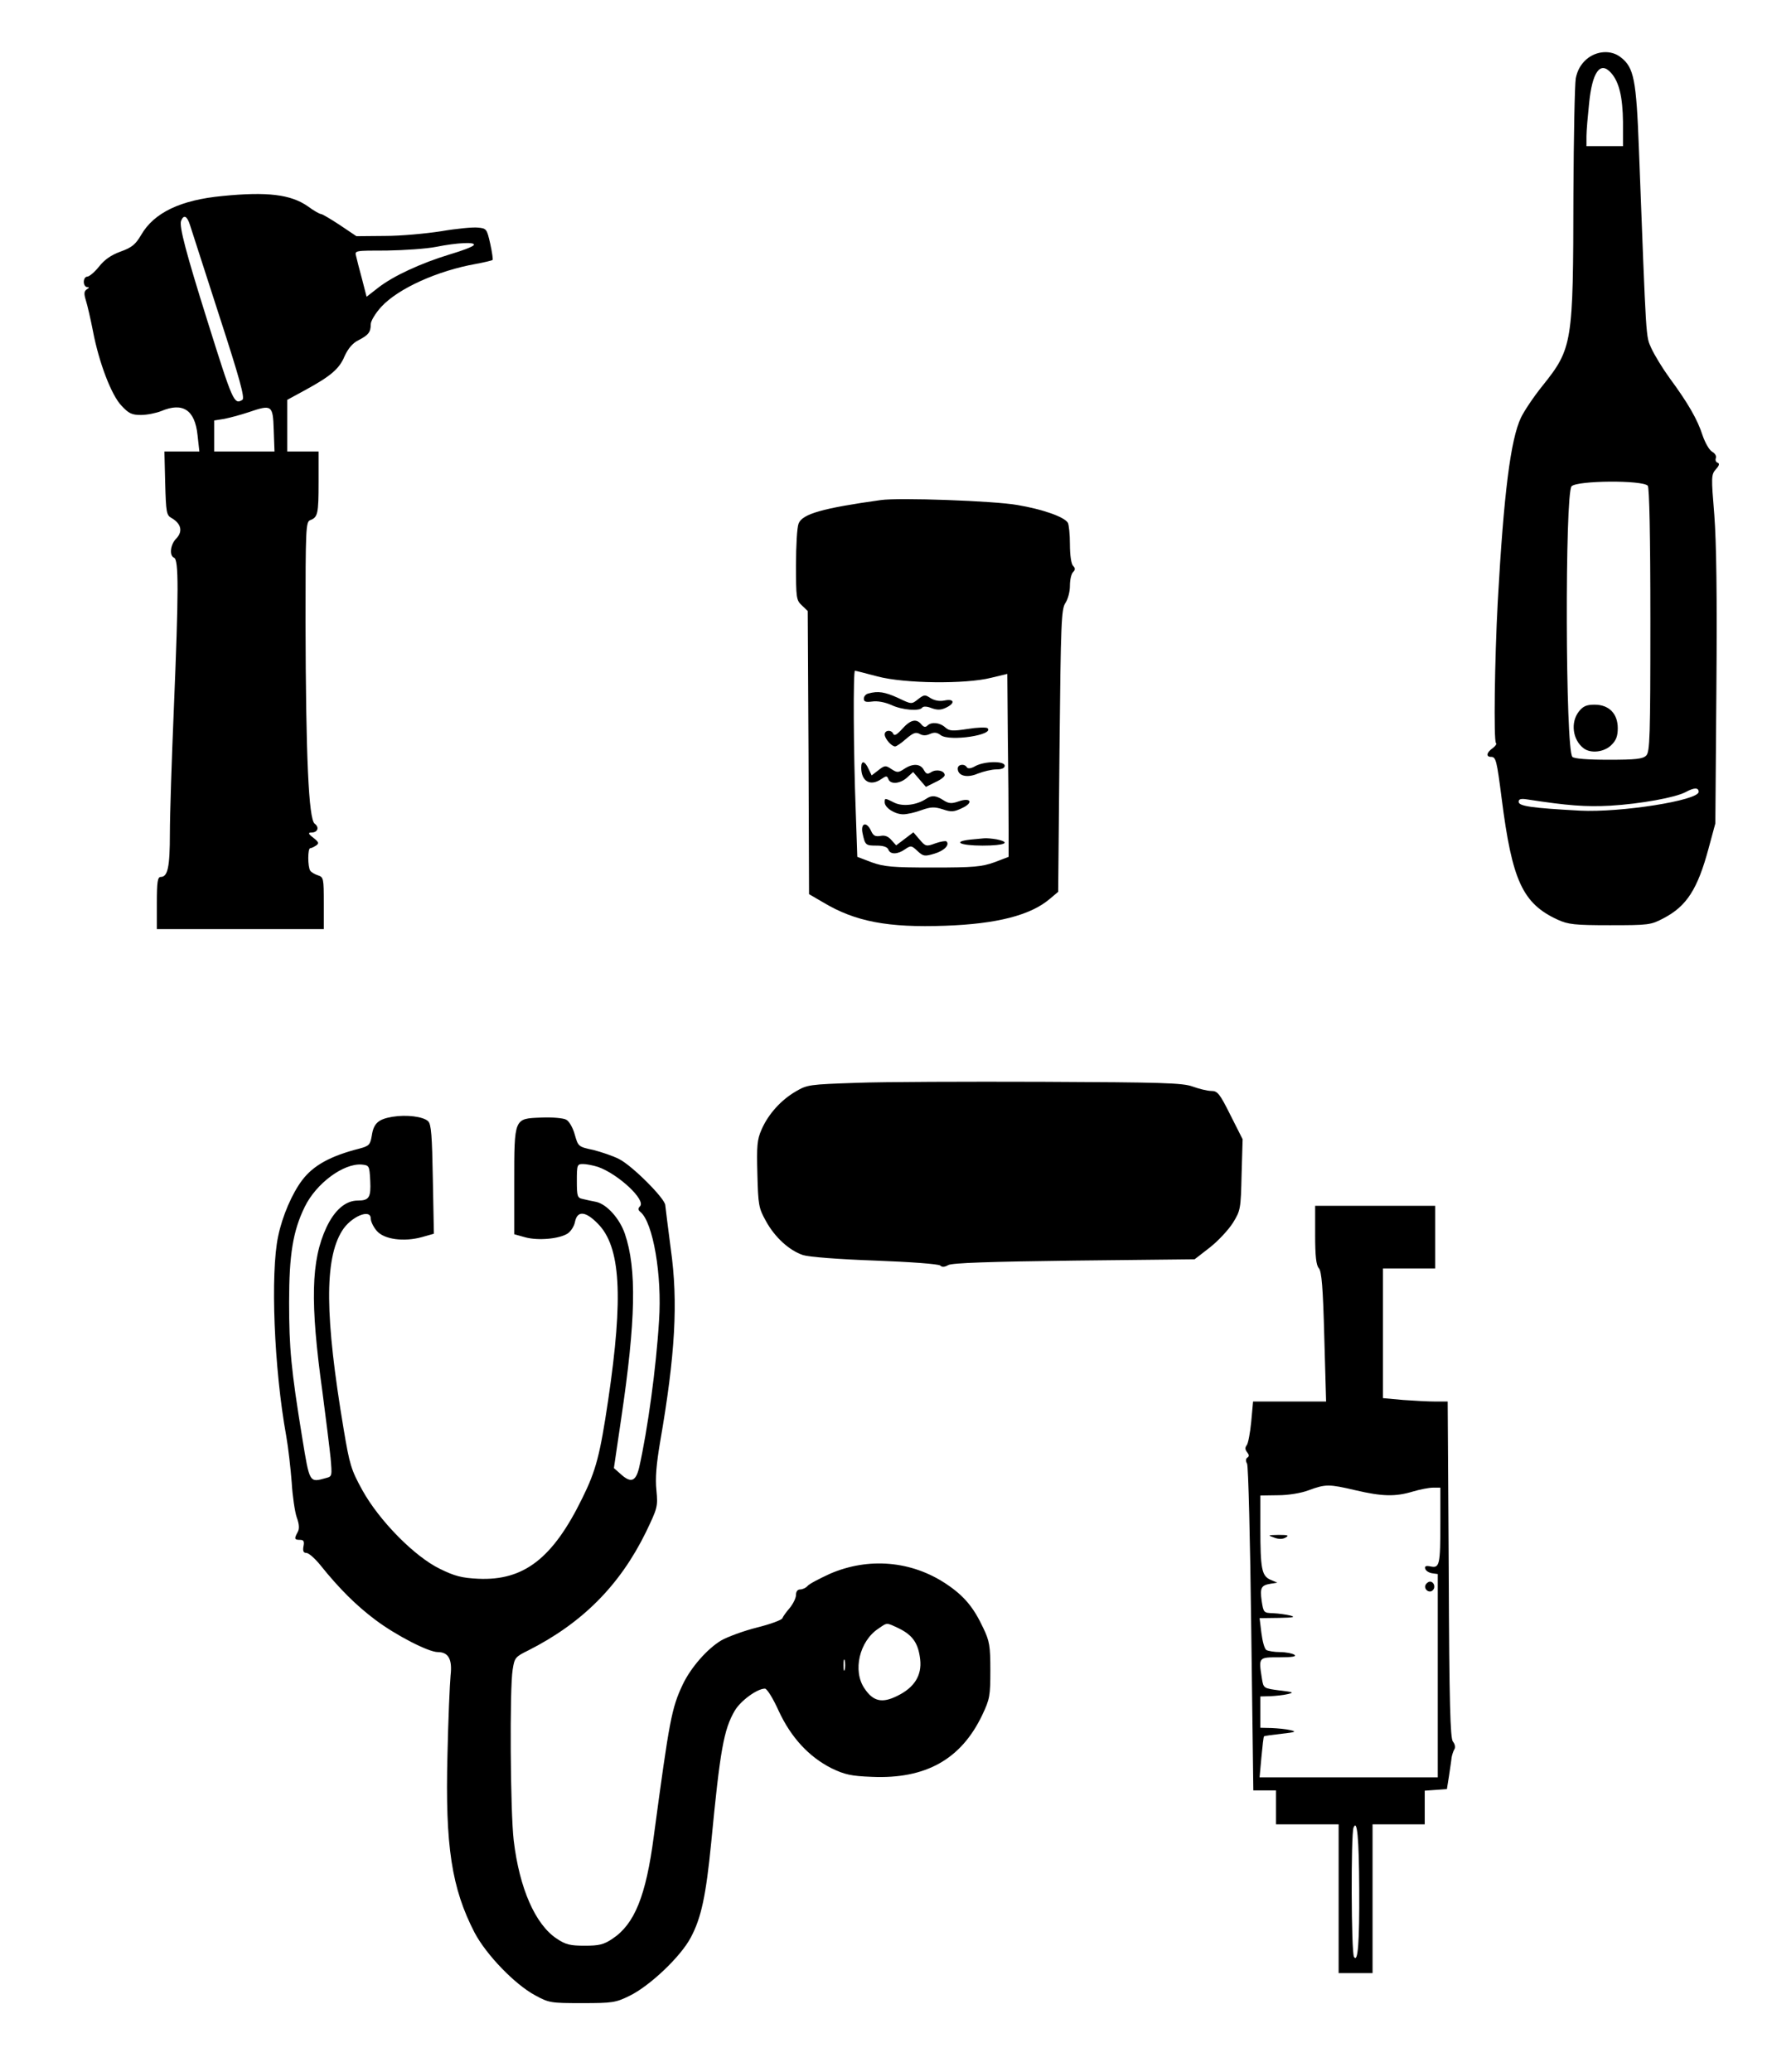
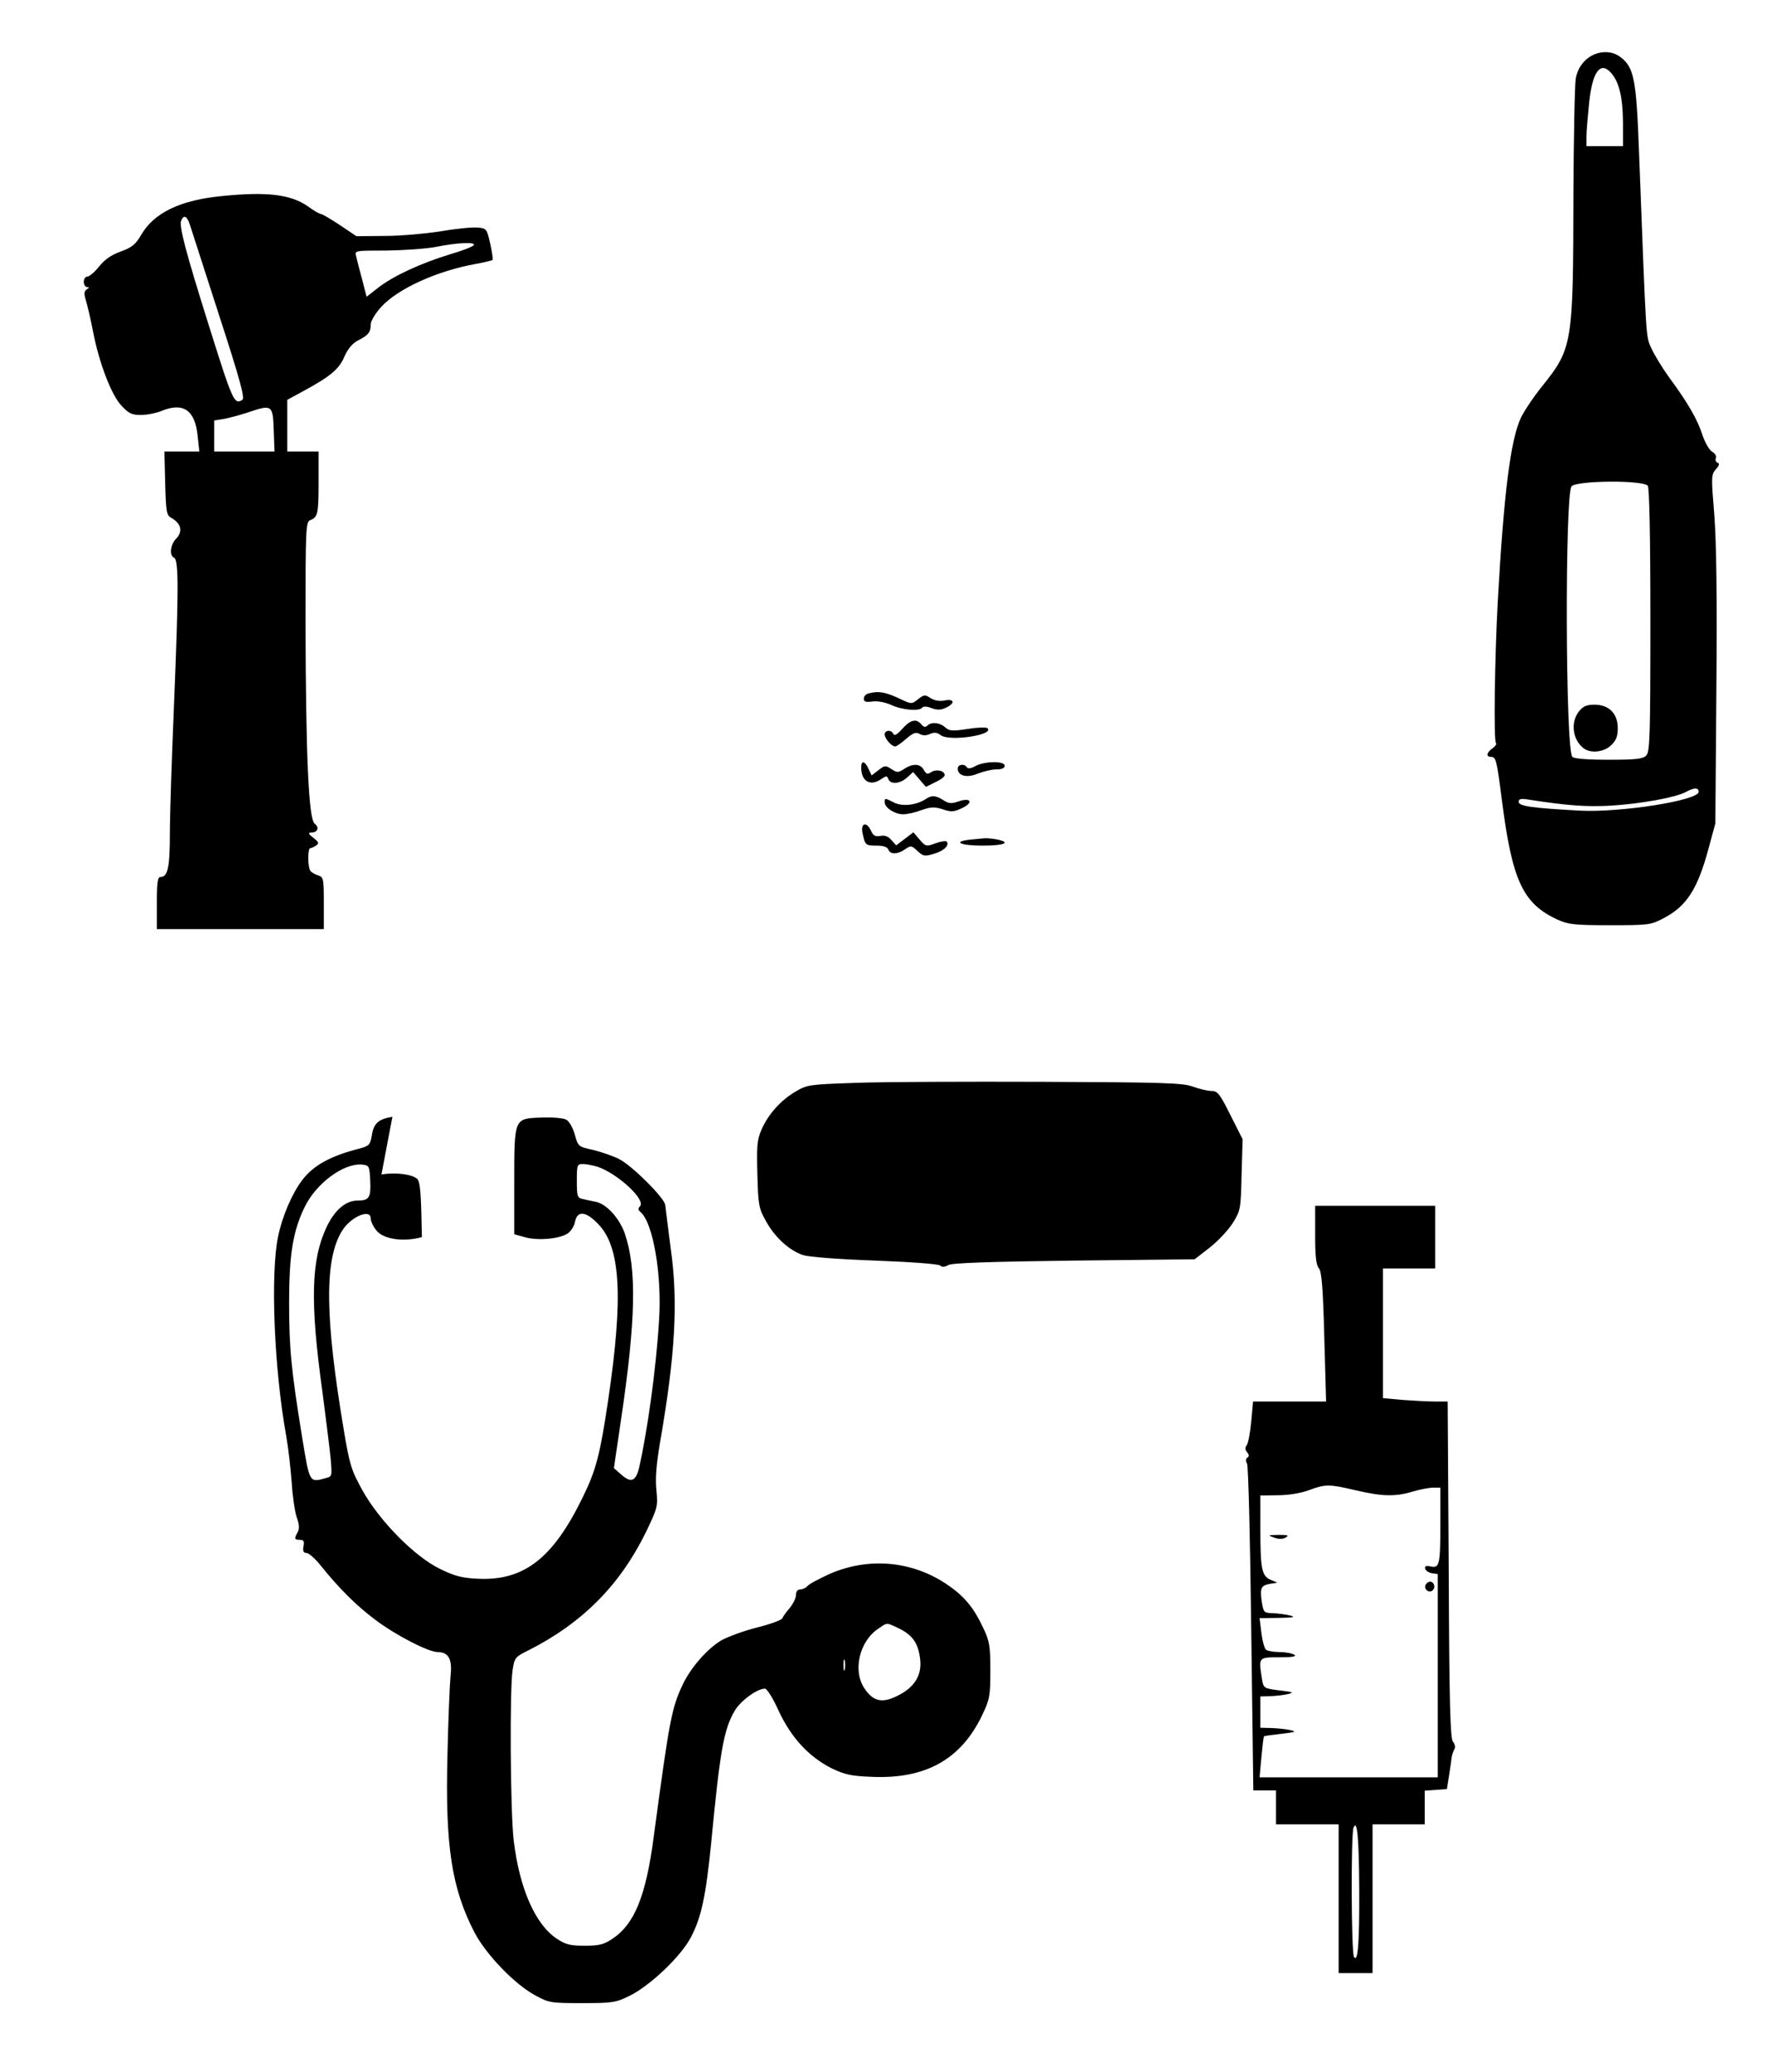
<svg xmlns="http://www.w3.org/2000/svg" version="1.0" width="509pt" height="595pt" viewBox="0 0 679 794" preserveAspectRatio="xMidYMid meet">
  <g transform="translate(0,794) scale(0.1,-0.1)" fill="#000000" stroke="none">
    <path d="M6079 7712 c-21 -19 -34 -42 -40 -72 -4 -25 -8 -225 -9 -445 -1 -573 -3 -589 -120 -735 -33 -41 -69 -95 -81 -120 -40 -84 -66 -291 -89 -705 -12 -222 -16 -533 -7 -542 4 -3 -2 -12 -13 -20 -23 -16 -26 -33 -6 -33 19 0 22 -12 41 -160 40 -314 80 -402 215 -464 40 -18 64 -21 200 -21 149 0 157 1 206 27 88 46 130 111 172 267 l26 96 4 515 c3 360 0 561 -8 668 -12 145 -12 153 6 174 13 14 15 22 7 25 -7 2 -10 10 -7 18 3 7 -3 18 -14 24 -11 6 -27 34 -37 63 -19 60 -56 124 -126 219 -27 37 -58 88 -70 114 -22 50 -19 9 -48 765 -10 265 -19 311 -69 350 -37 30 -94 26 -133 -8z m95 -51 c31 -34 45 -93 46 -188 l0 -93 -70 0 -70 0 0 38 c0 20 5 77 10 125 12 122 43 164 84 118z m141 -1582 c6 -6 10 -191 10 -514 0 -450 -2 -506 -16 -520 -13 -13 -40 -16 -144 -16 -81 0 -132 4 -139 11 -27 27 -29 1010 -3 1037 23 22 270 24 292 2z m195 -1173 c0 -33 -300 -80 -455 -72 -184 10 -235 17 -235 34 0 10 8 13 33 9 156 -24 224 -29 319 -24 116 7 248 31 288 52 33 18 50 18 50 1z" />
    <path d="M6051 5214 c-33 -42 -24 -109 18 -141 27 -21 79 -15 106 12 19 18 25 35 25 65 0 56 -34 90 -89 90 -31 0 -44 -6 -60 -26z" />
    <path d="M852 7189 c-161 -15 -263 -64 -312 -149 -22 -37 -35 -48 -79 -64 -36 -13 -62 -31 -83 -58 -17 -21 -37 -38 -45 -38 -7 0 -13 -9 -13 -20 0 -11 6 -20 13 -20 9 0 8 -3 -2 -9 -10 -7 -11 -16 -3 -42 6 -19 18 -71 27 -117 23 -121 71 -247 110 -287 27 -29 39 -35 74 -35 23 0 58 7 78 15 83 35 129 4 139 -92 l7 -63 -67 0 -67 0 3 -121 c3 -110 5 -123 23 -133 39 -22 46 -53 18 -81 -21 -22 -26 -64 -7 -72 18 -7 18 -125 -1 -583 -8 -190 -15 -403 -15 -473 0 -129 -8 -167 -35 -167 -12 0 -15 -19 -15 -100 l0 -100 320 0 320 0 0 99 c0 95 -1 100 -22 107 -13 4 -26 12 -30 18 -10 15 -10 86 0 86 4 0 14 5 22 10 13 9 11 13 -10 30 -20 15 -21 20 -8 20 25 0 32 20 13 34 -23 17 -34 258 -35 774 0 356 1 383 18 389 29 11 32 24 32 146 l0 117 -60 0 -60 0 0 99 0 99 68 37 c99 54 132 82 152 131 13 28 30 49 52 60 39 20 48 31 48 62 0 12 18 42 40 66 65 71 217 139 364 165 33 6 61 13 63 15 2 2 -2 30 -9 62 -13 57 -14 59 -48 62 -19 2 -82 -4 -140 -14 -58 -9 -154 -18 -215 -18 l-110 -1 -64 43 c-35 23 -67 42 -72 42 -5 0 -28 13 -51 30 -65 45 -155 56 -326 39z m-125 -111 c6 -18 56 -174 112 -347 79 -243 99 -316 89 -323 -32 -20 -37 -7 -134 302 -82 261 -109 363 -101 384 10 25 23 19 34 -16z m1088 -77 c-3 -6 -45 -22 -93 -36 -111 -34 -215 -82 -273 -127 l-45 -35 -17 66 c-10 36 -20 76 -23 89 -6 22 -6 22 117 22 68 1 153 7 189 14 79 16 153 20 145 7z m-767 -708 l3 -83 -116 0 -115 0 0 60 0 59 38 6 c20 4 62 15 92 25 91 31 95 29 98 -67z" />
-     <path d="M3375 6024 c-222 -31 -301 -53 -315 -90 -6 -14 -10 -86 -10 -159 0 -126 1 -135 23 -155 l22 -21 3 -542 2 -543 55 -32 c122 -73 247 -97 467 -89 198 7 327 40 401 103 l32 27 5 541 c5 494 7 543 23 566 9 14 17 42 17 65 0 23 5 46 12 53 9 9 9 15 0 24 -7 7 -12 41 -12 83 0 38 -4 75 -8 82 -14 23 -98 52 -193 68 -89 16 -455 29 -524 19z m-12 -676 c103 -27 335 -30 435 -5 l62 15 2 -244 c2 -134 3 -292 3 -351 l0 -106 -55 -21 c-48 -17 -78 -20 -235 -20 -156 0 -187 3 -235 20 l-55 21 -6 174 c-9 234 -10 539 -3 539 3 0 42 -10 87 -22z" />
    <path d="M3328 5283 c-10 -2 -18 -11 -18 -20 0 -12 8 -14 32 -11 19 3 48 -2 73 -13 42 -20 110 -25 119 -10 4 5 18 5 35 -2 22 -8 36 -8 55 1 37 17 34 36 -5 28 -19 -4 -38 0 -53 9 -21 14 -25 14 -48 -4 -25 -20 -25 -20 -77 5 -51 23 -76 27 -113 17z" />
    <path d="M3457 5147 c-19 -21 -30 -28 -34 -19 -7 17 -33 15 -33 -2 0 -16 26 -46 40 -46 5 0 24 13 42 29 27 23 37 27 52 19 12 -7 25 -7 40 0 16 7 27 6 41 -5 34 -25 207 1 179 27 -5 4 -39 3 -76 -3 -59 -9 -70 -8 -86 6 -21 19 -53 22 -68 7 -8 -8 -15 -6 -24 5 -19 23 -42 17 -73 -18z" />
    <path d="M3300 4999 c0 -53 35 -73 77 -44 19 13 22 13 27 0 8 -22 46 -18 72 6 l23 21 24 -28 25 -29 36 18 c20 9 36 21 36 27 0 17 -31 24 -51 12 -15 -10 -20 -8 -29 8 -13 24 -42 26 -75 4 -23 -15 -27 -15 -49 -1 -22 15 -26 15 -50 -4 l-26 -20 -12 25 c-14 31 -28 34 -28 5z" />
    <path d="M3738 5005 c-17 -10 -29 -11 -33 -5 -9 15 -35 12 -35 -5 0 -28 36 -37 77 -19 21 8 53 16 71 16 21 0 32 5 32 14 0 19 -76 18 -112 -1z" />
    <path d="M3550 4880 c-37 -25 -90 -31 -122 -16 -38 19 -38 19 -38 2 0 -21 39 -46 71 -46 15 0 46 7 70 16 37 13 50 13 82 3 32 -11 43 -10 74 5 45 21 33 42 -15 25 -26 -9 -37 -8 -57 5 -28 18 -44 20 -65 6z" />
    <path d="M3305 4748 c10 -47 12 -48 55 -48 24 0 40 -5 44 -15 7 -20 36 -19 64 1 22 15 25 15 48 -7 22 -20 27 -21 64 -10 38 11 60 34 47 47 -3 3 -22 0 -42 -7 -35 -13 -38 -13 -61 14 l-24 28 -33 -25 -33 -25 -18 20 c-12 14 -25 20 -43 16 -19 -3 -27 1 -35 19 -17 38 -41 31 -33 -8z" />
    <path d="M3718 4723 c-71 -8 -38 -23 47 -23 85 0 112 12 54 24 -17 3 -39 5 -48 4 -9 -1 -33 -3 -53 -5z" />
    <path d="M3280 3791 c-178 -6 -187 -7 -231 -33 -57 -33 -106 -88 -131 -146 -17 -38 -19 -62 -16 -171 3 -118 5 -130 33 -180 34 -62 89 -112 142 -130 22 -7 136 -16 277 -21 134 -5 243 -13 249 -19 7 -7 17 -6 31 2 15 8 157 13 482 17 l462 5 58 45 c32 25 72 68 89 95 29 47 30 53 33 184 l4 136 -47 93 c-41 82 -49 92 -73 92 -15 0 -47 8 -72 17 -39 14 -115 16 -575 18 -291 1 -613 0 -715 -4z" />
-     <path d="M1503 3661 c-54 -9 -72 -25 -79 -72 -6 -35 -10 -40 -48 -50 -110 -28 -176 -64 -219 -121 -38 -50 -76 -137 -92 -215 -30 -141 -16 -506 31 -765 8 -45 17 -126 21 -178 3 -52 12 -112 19 -133 10 -27 11 -45 4 -57 -14 -26 -13 -30 9 -30 14 0 17 -6 13 -25 -3 -18 0 -25 11 -25 9 0 33 -21 54 -47 73 -91 138 -155 210 -209 78 -59 204 -124 240 -124 41 0 56 -28 49 -89 -3 -31 -9 -168 -12 -306 -9 -348 16 -510 104 -680 45 -85 154 -198 232 -240 53 -29 60 -30 180 -30 117 0 129 2 182 28 78 38 197 151 235 224 40 75 58 160 78 363 34 354 48 433 90 505 22 38 86 85 116 85 8 0 32 -39 53 -86 47 -101 115 -175 202 -219 50 -24 74 -30 155 -33 206 -9 342 67 423 237 29 61 31 74 31 171 0 93 -3 112 -27 162 -37 79 -73 123 -142 169 -133 89 -298 103 -446 39 -41 -19 -80 -39 -86 -47 -6 -7 -19 -13 -28 -13 -10 0 -16 -8 -16 -21 0 -12 -11 -34 -24 -50 -13 -15 -26 -33 -28 -39 -2 -7 -46 -23 -98 -36 -52 -13 -113 -36 -136 -49 -54 -32 -117 -104 -148 -169 -43 -91 -51 -135 -111 -581 -30 -230 -74 -337 -158 -393 -34 -23 -52 -27 -107 -27 -55 0 -73 4 -107 27 -82 54 -143 192 -165 376 -13 110 -16 582 -4 655 7 45 10 49 59 73 208 105 352 250 452 454 44 92 46 97 40 160 -5 46 0 101 14 184 58 334 70 537 41 741 -11 83 -20 158 -21 167 0 25 -127 152 -177 177 -23 12 -68 27 -99 35 -57 12 -58 13 -71 59 -7 26 -22 52 -33 57 -10 6 -54 10 -96 8 -104 -4 -103 0 -103 -250 l0 -197 43 -12 c49 -13 130 -6 162 15 12 8 25 28 28 45 9 43 40 41 87 -7 88 -88 99 -279 40 -677 -31 -208 -46 -268 -99 -375 -113 -231 -224 -317 -399 -309 -63 3 -90 10 -147 38 -97 47 -232 184 -297 301 -43 78 -49 97 -72 235 -72 429 -74 650 -6 759 33 54 110 87 110 47 0 -11 10 -32 23 -47 28 -33 104 -43 173 -24 l46 13 -4 208 c-3 168 -6 211 -18 223 -19 18 -83 26 -137 17z m-85 -245 c3 -64 -4 -76 -48 -76 -47 0 -89 -37 -120 -103 -59 -126 -63 -287 -15 -632 13 -99 27 -212 31 -251 6 -69 6 -71 -17 -77 -65 -18 -63 -21 -92 156 -42 258 -50 341 -50 517 0 184 15 274 60 366 44 90 148 167 218 162 29 -3 30 -4 33 -62z m873 53 c77 -27 185 -127 161 -151 -8 -8 -8 -14 2 -22 48 -40 83 -242 71 -416 -11 -182 -44 -420 -76 -562 -13 -55 -32 -62 -72 -25 l-25 22 28 190 c56 377 60 573 14 708 -20 58 -69 113 -110 122 -16 3 -39 8 -51 11 -21 4 -23 10 -23 69 0 62 1 65 24 65 12 0 38 -5 57 -11z m1155 -1769 c52 -26 73 -57 80 -118 7 -61 -22 -108 -88 -140 -58 -29 -92 -21 -125 28 -47 68 -20 182 53 230 35 24 29 24 80 0z m-209 -157 c-3 -10 -5 -2 -5 17 0 19 2 27 5 18 2 -10 2 -26 0 -35z" />
+     <path d="M1503 3661 c-54 -9 -72 -25 -79 -72 -6 -35 -10 -40 -48 -50 -110 -28 -176 -64 -219 -121 -38 -50 -76 -137 -92 -215 -30 -141 -16 -506 31 -765 8 -45 17 -126 21 -178 3 -52 12 -112 19 -133 10 -27 11 -45 4 -57 -14 -26 -13 -30 9 -30 14 0 17 -6 13 -25 -3 -18 0 -25 11 -25 9 0 33 -21 54 -47 73 -91 138 -155 210 -209 78 -59 204 -124 240 -124 41 0 56 -28 49 -89 -3 -31 -9 -168 -12 -306 -9 -348 16 -510 104 -680 45 -85 154 -198 232 -240 53 -29 60 -30 180 -30 117 0 129 2 182 28 78 38 197 151 235 224 40 75 58 160 78 363 34 354 48 433 90 505 22 38 86 85 116 85 8 0 32 -39 53 -86 47 -101 115 -175 202 -219 50 -24 74 -30 155 -33 206 -9 342 67 423 237 29 61 31 74 31 171 0 93 -3 112 -27 162 -37 79 -73 123 -142 169 -133 89 -298 103 -446 39 -41 -19 -80 -39 -86 -47 -6 -7 -19 -13 -28 -13 -10 0 -16 -8 -16 -21 0 -12 -11 -34 -24 -50 -13 -15 -26 -33 -28 -39 -2 -7 -46 -23 -98 -36 -52 -13 -113 -36 -136 -49 -54 -32 -117 -104 -148 -169 -43 -91 -51 -135 -111 -581 -30 -230 -74 -337 -158 -393 -34 -23 -52 -27 -107 -27 -55 0 -73 4 -107 27 -82 54 -143 192 -165 376 -13 110 -16 582 -4 655 7 45 10 49 59 73 208 105 352 250 452 454 44 92 46 97 40 160 -5 46 0 101 14 184 58 334 70 537 41 741 -11 83 -20 158 -21 167 0 25 -127 152 -177 177 -23 12 -68 27 -99 35 -57 12 -58 13 -71 59 -7 26 -22 52 -33 57 -10 6 -54 10 -96 8 -104 -4 -103 0 -103 -250 l0 -197 43 -12 c49 -13 130 -6 162 15 12 8 25 28 28 45 9 43 40 41 87 -7 88 -88 99 -279 40 -677 -31 -208 -46 -268 -99 -375 -113 -231 -224 -317 -399 -309 -63 3 -90 10 -147 38 -97 47 -232 184 -297 301 -43 78 -49 97 -72 235 -72 429 -74 650 -6 759 33 54 110 87 110 47 0 -11 10 -32 23 -47 28 -33 104 -43 173 -24 c-3 168 -6 211 -18 223 -19 18 -83 26 -137 17z m-85 -245 c3 -64 -4 -76 -48 -76 -47 0 -89 -37 -120 -103 -59 -126 -63 -287 -15 -632 13 -99 27 -212 31 -251 6 -69 6 -71 -17 -77 -65 -18 -63 -21 -92 156 -42 258 -50 341 -50 517 0 184 15 274 60 366 44 90 148 167 218 162 29 -3 30 -4 33 -62z m873 53 c77 -27 185 -127 161 -151 -8 -8 -8 -14 2 -22 48 -40 83 -242 71 -416 -11 -182 -44 -420 -76 -562 -13 -55 -32 -62 -72 -25 l-25 22 28 190 c56 377 60 573 14 708 -20 58 -69 113 -110 122 -16 3 -39 8 -51 11 -21 4 -23 10 -23 69 0 62 1 65 24 65 12 0 38 -5 57 -11z m1155 -1769 c52 -26 73 -57 80 -118 7 -61 -22 -108 -88 -140 -58 -29 -92 -21 -125 28 -47 68 -20 182 53 230 35 24 29 24 80 0z m-209 -157 c-3 -10 -5 -2 -5 17 0 19 2 27 5 18 2 -10 2 -26 0 -35z" />
    <path d="M5040 3208 c0 -81 4 -116 14 -127 11 -12 16 -74 21 -263 l7 -248 -140 0 -140 0 -7 -77 c-4 -43 -12 -84 -17 -90 -7 -9 -7 -17 1 -27 8 -10 9 -16 1 -21 -6 -4 -7 -13 -1 -23 5 -9 12 -295 16 -634 l8 -618 43 0 44 0 0 -65 0 -65 120 0 120 0 0 -285 0 -285 65 0 65 0 0 285 0 285 100 0 100 0 0 64 0 65 43 3 42 3 8 50 c4 28 9 59 10 71 2 11 7 26 11 32 4 7 2 20 -6 29 -10 13 -14 141 -16 660 l-4 643 -47 0 c-27 0 -82 3 -124 6 l-77 7 0 248 0 249 100 0 100 0 0 120 0 120 -230 0 -230 0 0 -112z m155 -978 c102 -24 153 -25 219 -5 27 8 62 15 78 15 l28 0 0 -132 c0 -164 -3 -177 -37 -170 -19 4 -24 1 -21 -9 3 -8 14 -15 26 -17 l22 -3 0 -390 0 -389 -341 0 -342 0 7 77 c4 43 8 79 10 80 1 2 32 6 67 10 54 6 59 8 34 14 -16 4 -49 7 -72 8 l-43 1 0 60 0 60 38 1 c20 1 51 4 67 8 26 6 21 8 -31 14 -61 8 -62 8 -68 45 -13 83 -14 82 67 82 50 0 67 3 57 10 -8 5 -33 10 -55 10 -22 0 -45 4 -52 8 -7 4 -15 33 -19 65 l-7 57 74 1 c55 1 66 3 44 9 -16 4 -46 8 -66 9 -36 1 -37 2 -44 47 -7 51 -2 60 35 66 l25 4 -26 11 c-34 15 -39 42 -39 199 l0 124 68 1 c39 0 88 8 117 19 65 24 78 24 180 0z m14 -1530 c1 -203 -5 -282 -20 -258 -11 16 -12 469 -2 495 14 35 21 -37 22 -237z" />
    <path d="M4882 2049 c18 -7 33 -7 45 0 14 8 9 10 -27 10 -42 -1 -43 -1 -18 -10z" />
    <path d="M5464 1869 c-10 -17 13 -36 27 -22 12 12 4 33 -11 33 -5 0 -12 -5 -16 -11z" />
  </g>
</svg>